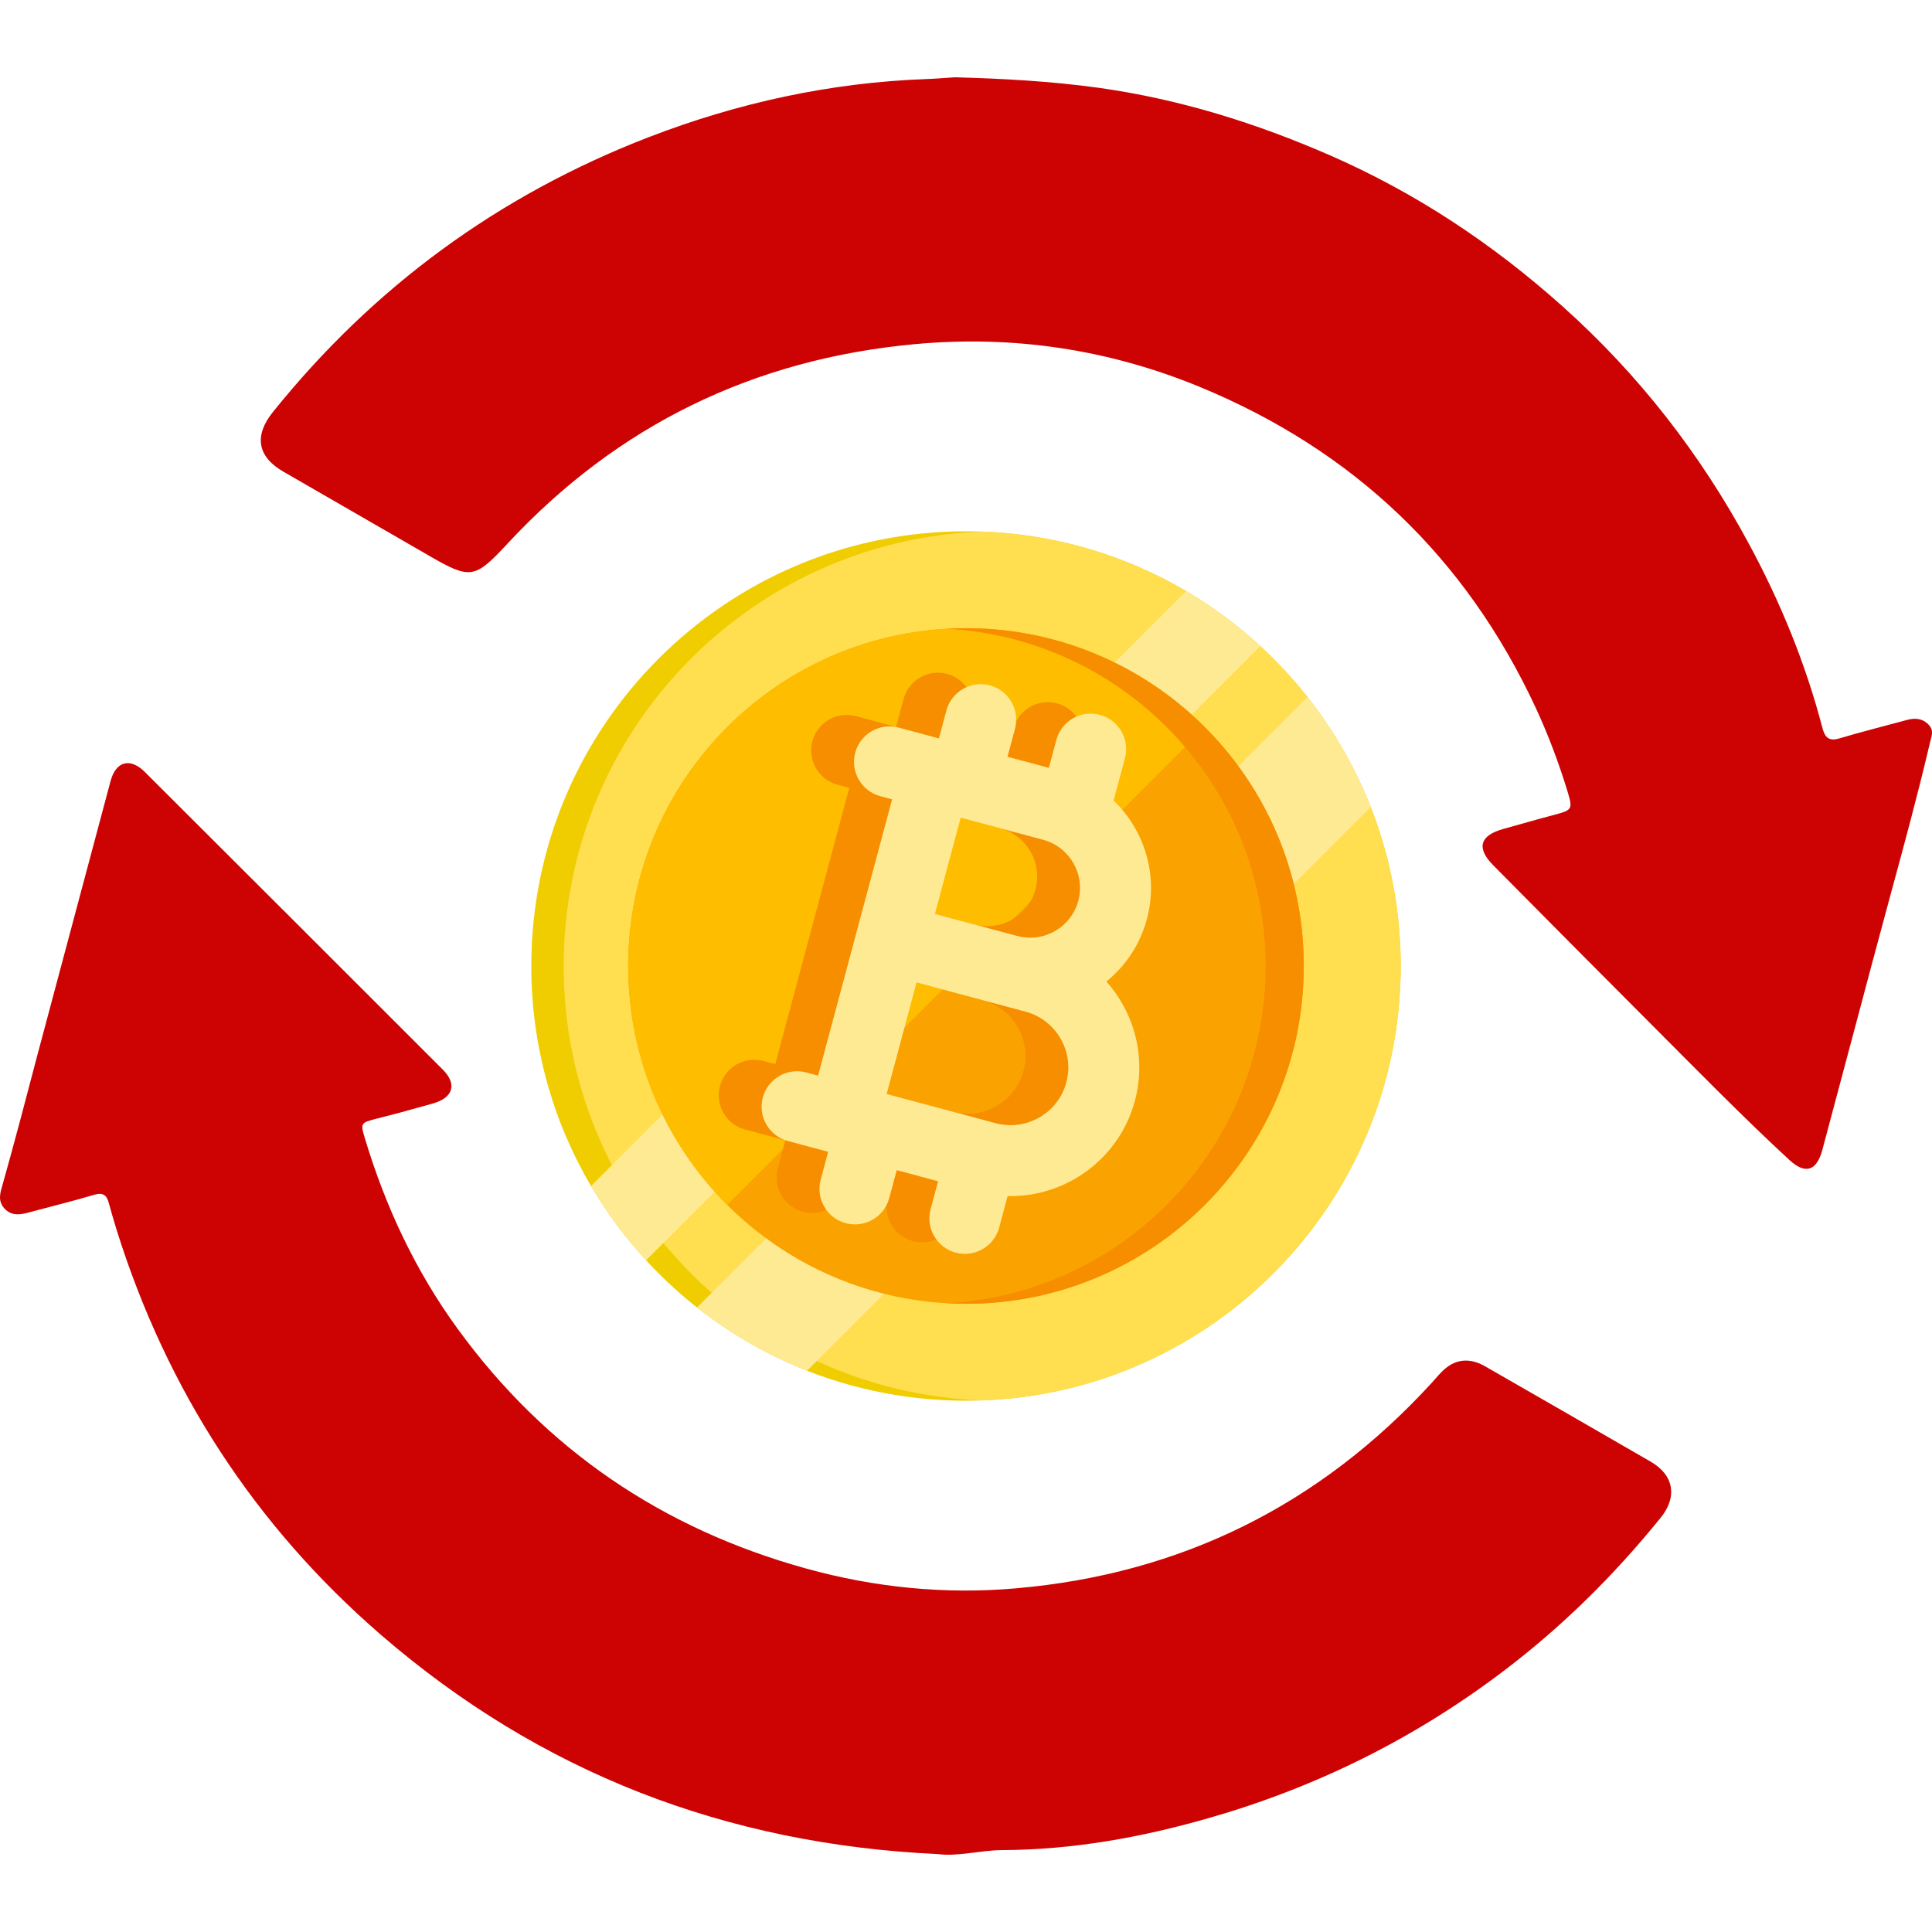
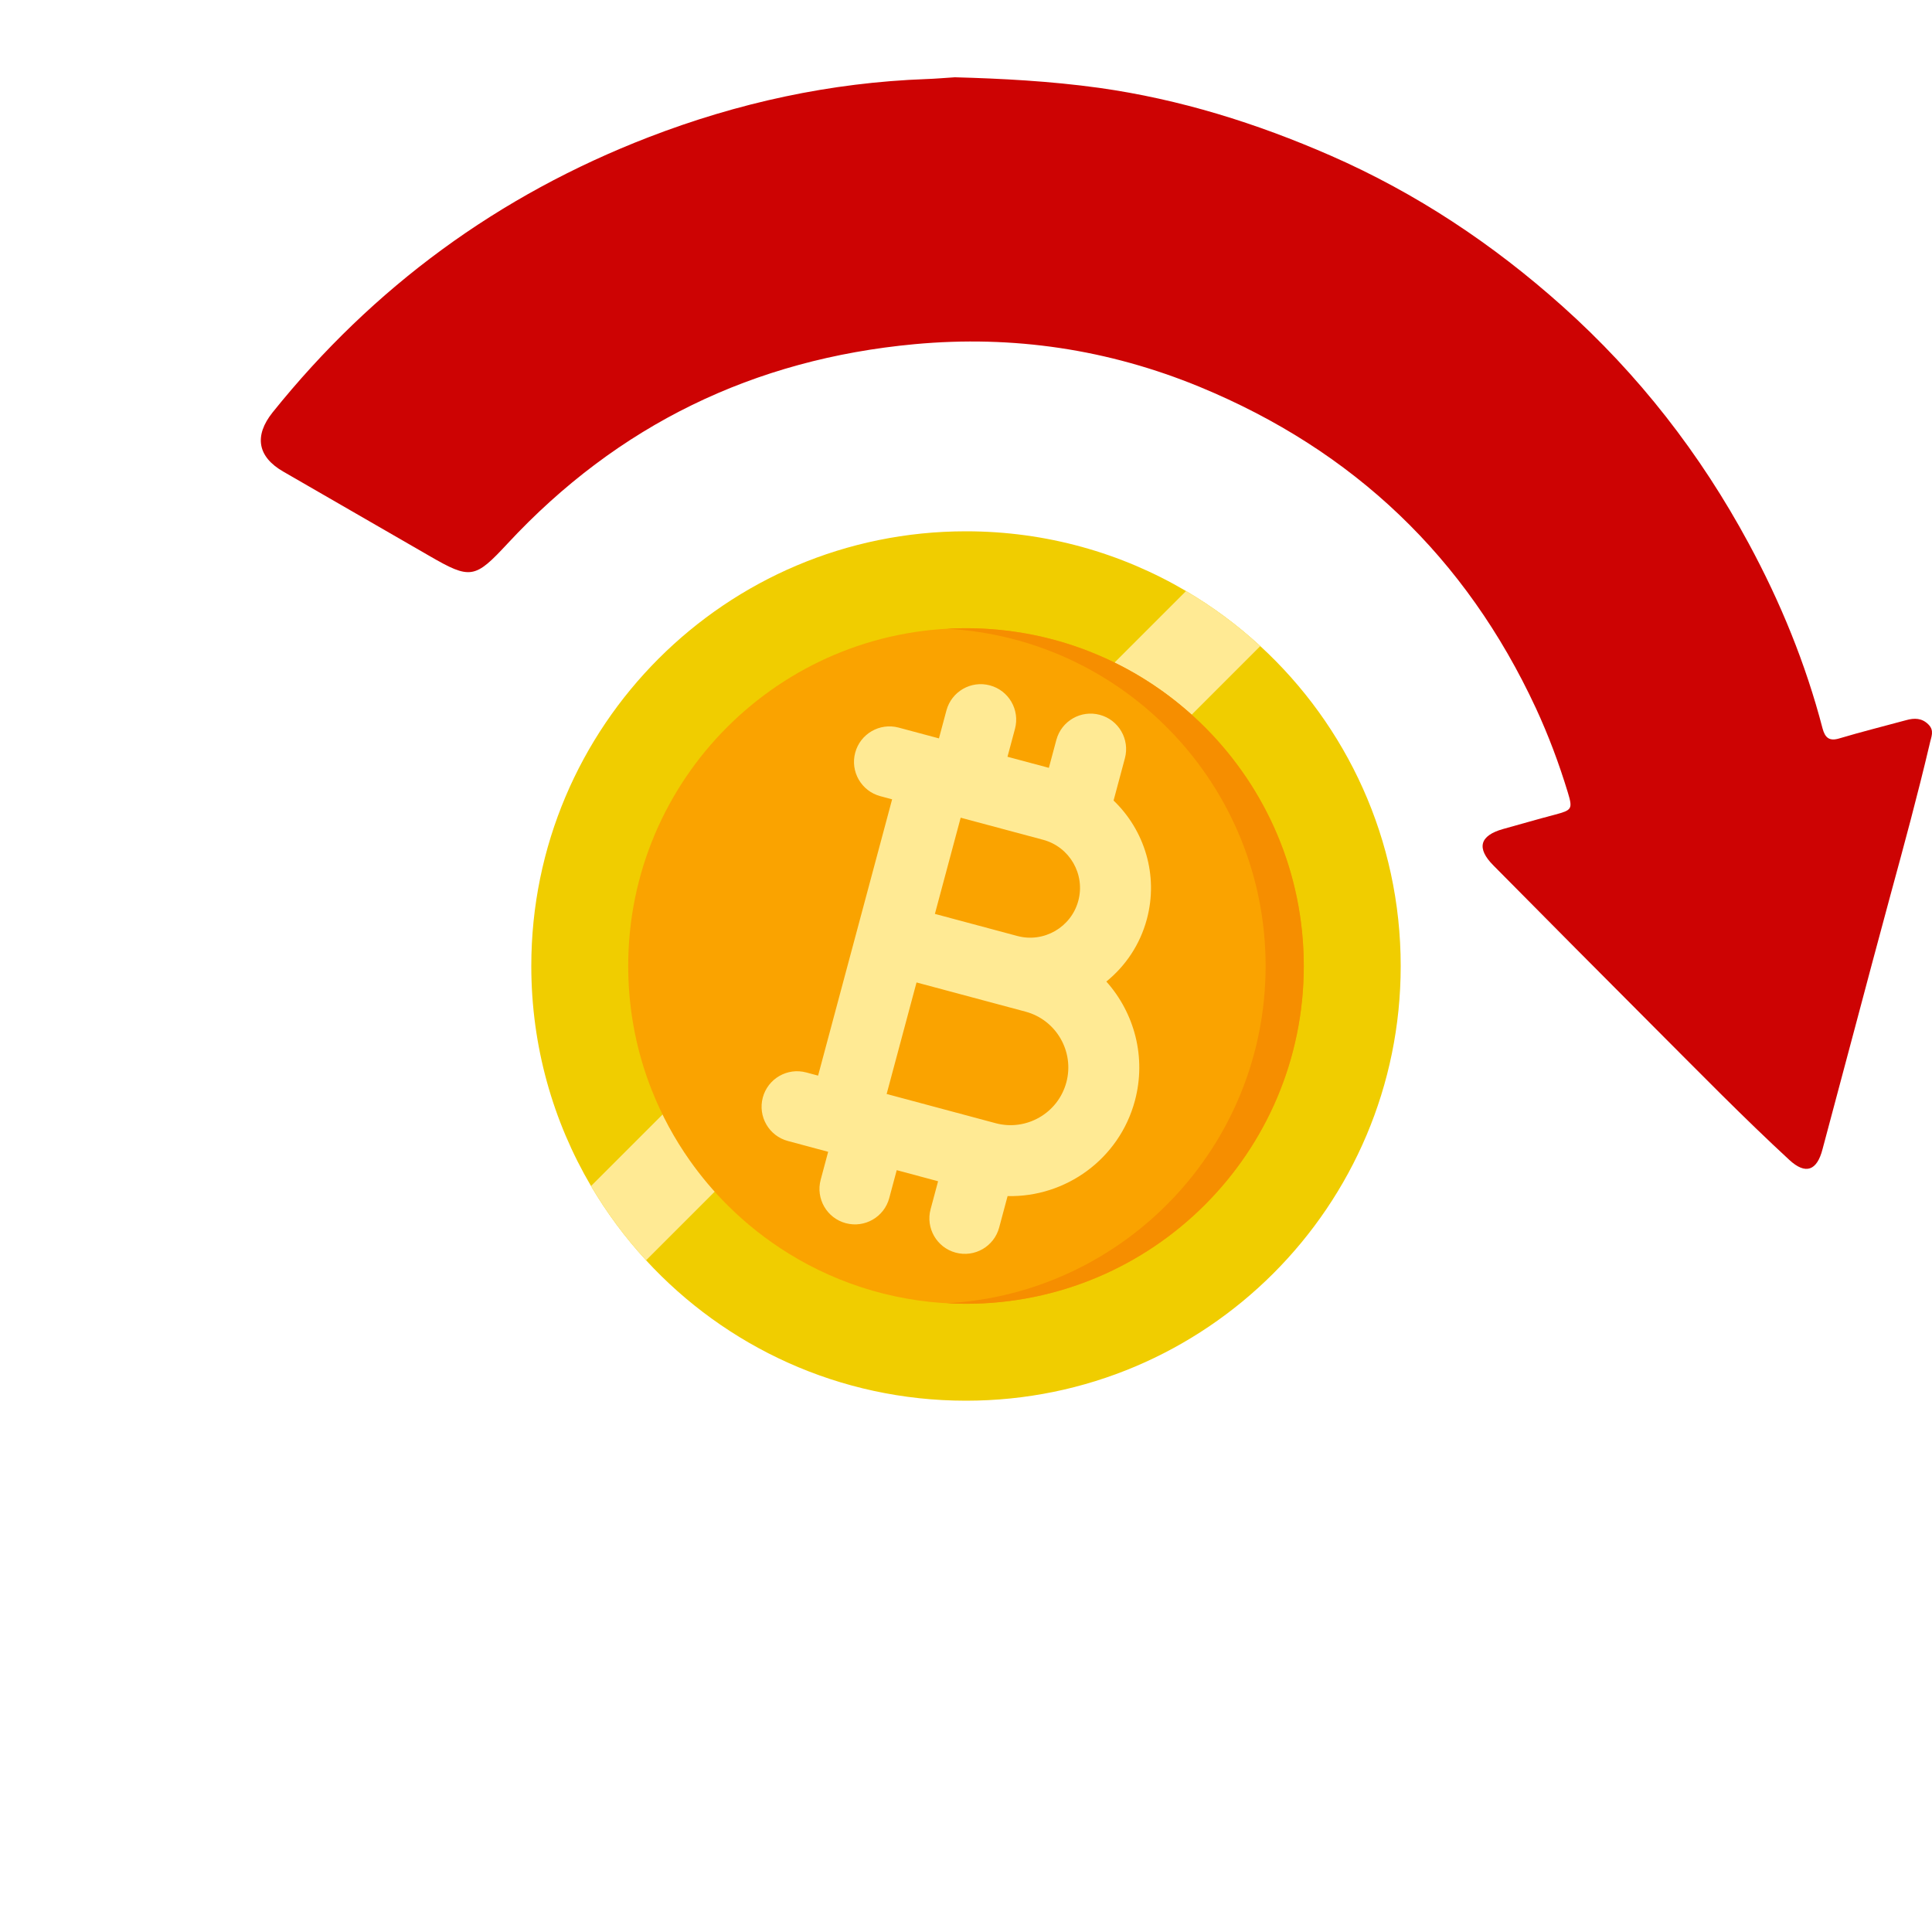
<svg xmlns="http://www.w3.org/2000/svg" width="200" height="200" viewBox="0 0 200 200" fill="none">
-   <path d="M97.136 191.939C75.147 190.923 55.948 183.504 39.462 169.263C26.341 157.912 17.289 143.906 12.098 127.401C11.811 126.464 11.524 125.5 11.263 124.537C11.055 123.73 10.663 123.418 9.777 123.678C7.585 124.329 5.342 124.875 3.125 125.474C2.186 125.735 1.247 125.943 0.464 125.11C-0.266 124.303 0.021 123.496 0.281 122.584C1.534 118.133 2.707 113.655 3.881 109.177C6.411 99.727 8.916 90.302 11.446 80.852C11.994 78.796 13.481 78.405 14.994 79.915C25.271 90.172 35.549 100.43 45.827 110.713C47.34 112.223 46.922 113.629 44.835 114.228C42.879 114.774 40.922 115.321 38.94 115.816C37.349 116.232 37.297 116.258 37.766 117.82C39.905 124.928 43.009 131.566 47.392 137.58C56.495 150.076 68.573 158.251 83.416 162.364C90.537 164.343 97.867 165.072 105.197 164.421C122.257 162.937 136.63 155.804 148.212 143.151C148.707 142.605 149.177 142.006 149.751 141.563C151.029 140.574 152.437 140.678 153.768 141.459C159.481 144.739 165.193 148.02 170.906 151.326C173.28 152.706 173.671 154.971 171.897 157.131C167.097 163.067 161.724 168.378 155.646 172.986C146.412 179.989 136.212 185.04 125.1 188.216C118.109 190.22 111.014 191.496 103.71 191.522C101.441 191.548 99.171 192.199 97.136 191.939Z" fill="#CD0303" />
  <path d="M98.845 8C103.618 8.13 108.704 8.391 113.79 9.096C122.136 10.27 130.065 12.748 137.759 16.113C146.627 20 154.556 25.27 161.755 31.714C169.631 38.757 176.021 46.975 181.029 56.262C184.316 62.341 186.924 68.706 188.671 75.41C188.932 76.376 189.375 76.767 190.445 76.428C192.714 75.75 195.035 75.176 197.33 74.55C198.165 74.315 198.947 74.315 199.626 74.993C200.278 75.645 199.913 76.271 199.756 77.028C198.53 82.245 197.122 87.437 195.713 92.602C194.461 97.246 193.209 101.889 191.984 106.533C190.888 110.681 189.767 114.803 188.671 118.951C188.097 121.194 186.924 121.638 185.228 120.073C180.508 115.716 176.021 111.124 171.483 106.585C165.85 100.95 160.216 95.263 154.608 89.602C152.809 87.802 153.174 86.498 155.599 85.819C157.399 85.324 159.173 84.802 160.972 84.332C162.72 83.863 162.824 83.758 162.302 82.037C161.39 79.037 160.294 76.115 158.99 73.297C151.739 57.697 140.133 46.636 124.223 40.062C114.729 36.149 104.87 34.688 94.698 35.627C78.032 37.166 63.947 44.001 52.55 56.262C49.159 59.914 48.716 60.019 44.438 57.54C39.404 54.619 34.371 51.749 29.337 48.827C26.65 47.288 26.285 45.123 28.215 42.697C38.648 29.705 51.611 20.209 67.129 14.209C76.389 10.635 85.961 8.548 95.898 8.183C96.759 8.157 97.619 8.078 98.845 8Z" fill="#CD0303" />
  <path d="M145 100C145 124.853 124.853 145 100 145C86.899 145 75.105 139.402 66.882 130.466C64.722 128.12 62.81 125.543 61.182 122.779C57.254 116.097 55 108.311 55 100C55 75.147 75.147 55 100 55C108.313 55 116.099 57.254 122.779 61.184C125.543 62.81 128.119 64.722 130.464 66.884C139.4 75.103 145 86.899 145 100Z" fill="#F0CD00" />
-   <path d="M145 100C145 124.293 125.753 144.089 101.675 144.969C77.597 144.089 58.35 124.293 58.35 100C58.35 75.707 77.597 55.911 101.675 55.031C125.753 55.911 145 75.707 145 100Z" fill="#FFDE50" />
  <path d="M130.464 66.884L66.882 130.466C64.722 128.121 62.81 125.544 61.183 122.779L122.779 61.185C125.544 62.81 128.119 64.722 130.464 66.884Z" fill="#FFEA94" />
-   <path d="M141.896 83.548L83.547 141.898C79.416 140.274 75.582 138.057 72.153 135.352L135.352 72.153C138.057 75.582 140.274 79.416 141.896 83.548Z" fill="#FFEA94" />
  <path d="M134.968 100C134.968 119.311 119.311 134.968 100 134.968C93.274 134.968 86.992 133.069 81.66 129.777C79.337 128.344 77.195 126.645 75.274 124.724C73.861 123.314 72.568 121.78 71.413 120.143C69.822 117.89 68.491 115.44 67.464 112.837C65.943 108.989 65.087 104.805 65.036 100.43C65.032 100.287 65.032 100.143 65.032 100C65.032 80.689 80.687 65.032 100 65.032C100.143 65.032 100.288 65.032 100.432 65.036C104.807 65.087 108.989 65.945 112.837 67.464C115.44 68.493 117.89 69.822 120.143 71.413C121.78 72.57 123.312 73.861 124.724 75.274C126.645 77.193 128.344 79.337 129.777 81.66C133.069 86.992 134.968 93.274 134.968 100Z" fill="#FAA300" />
-   <path d="M124.724 75.274L75.274 124.724C73.861 123.314 72.568 121.78 71.413 120.143C69.822 117.89 68.491 115.44 67.464 112.837C65.943 108.989 65.087 104.805 65.036 100.43C65.032 100.287 65.032 100.143 65.032 100C65.032 80.689 80.687 65.032 100 65.032C100.143 65.032 100.288 65.032 100.432 65.036C104.807 65.087 108.989 65.945 112.837 67.464C115.44 68.493 117.89 69.822 120.143 71.413C121.78 72.57 123.312 73.861 124.724 75.274Z" fill="#FFBD00" />
  <path d="M134.967 100C134.967 119.311 119.31 134.968 99.999 134.968C99.336 134.968 98.678 134.949 98.024 134.913C116.417 133.89 131.016 118.648 131.016 100C131.016 81.352 116.417 66.11 98.024 65.087C98.678 65.051 99.336 65.032 99.999 65.032C119.31 65.032 134.967 80.689 134.967 100Z" fill="#F68E00" />
-   <path d="M113.049 112.759C114.256 108.254 112.991 103.662 110.093 100.42C112.071 98.817 113.58 96.602 114.288 93.96C115.51 89.399 114.034 84.74 110.842 81.683L112.014 77.309C112.539 75.349 111.376 73.335 109.416 72.81C107.457 72.285 105.442 73.448 104.917 75.407L104.143 78.299L99.86 77.151L100.635 74.26C101.16 72.3 99.997 70.286 98.037 69.761C96.078 69.236 94.063 70.399 93.538 72.359L92.764 75.25L88.594 74.132C86.634 73.607 84.62 74.77 84.095 76.73C83.57 78.69 84.733 80.704 86.692 81.229L87.917 81.557L84.297 95.065L80.253 110.159L79.028 109.831C77.069 109.306 75.054 110.469 74.529 112.429C74.004 114.388 75.167 116.403 77.127 116.928L81.297 118.045L80.522 120.936C79.997 122.896 81.16 124.91 83.12 125.435C85.079 125.96 87.094 124.797 87.619 122.838L88.393 119.947L92.676 121.094L91.901 123.985C91.376 125.945 92.539 127.959 94.499 128.484C96.459 129.009 98.473 127.846 98.998 125.887L99.871 122.629C105.871 122.768 111.428 118.808 113.049 112.759ZM95.013 83.459L103.546 85.745C106.292 86.481 107.927 89.313 107.192 92.059C106.456 94.805 103.624 96.44 100.878 95.704L92.345 93.418L95.013 83.459ZM98.633 115.084L87.35 112.061L90.443 100.514L98.976 102.801L101.726 103.538C104.91 104.391 106.806 107.675 105.953 110.858C105.1 114.041 101.816 115.937 98.633 115.084Z" fill="#F68E00" />
  <path d="M117.484 113.948C118.691 109.443 117.427 104.85 114.529 101.609C116.506 100.005 118.016 97.79 118.723 95.149C119.946 90.587 118.469 85.928 115.277 82.871L116.449 78.498C116.974 76.538 115.811 74.524 113.852 73.999C111.892 73.473 109.878 74.636 109.353 76.596L108.578 79.487L104.295 78.34L105.07 75.449C105.595 73.489 104.432 71.475 102.473 70.95C100.513 70.424 98.499 71.587 97.974 73.547L97.199 76.438L93.029 75.321C91.069 74.796 89.055 75.959 88.53 77.918C88.005 79.878 89.168 81.892 91.127 82.418L92.352 82.746L88.733 96.253L84.688 111.348L83.463 111.02C81.504 110.495 79.49 111.657 78.964 113.617C78.439 115.577 79.602 117.591 81.562 118.116L85.732 119.234L84.957 122.125C84.432 124.084 85.595 126.099 87.555 126.624C89.514 127.149 91.529 125.986 92.054 124.026L92.829 121.135L97.111 122.283L96.336 125.174C95.811 127.133 96.974 129.148 98.934 129.673C100.894 130.198 102.908 129.035 103.433 127.075L104.306 123.818C110.306 123.957 115.864 119.997 117.484 113.948ZM99.449 84.647L107.982 86.934C110.727 87.669 112.363 90.502 111.627 93.247C110.891 95.993 108.059 97.628 105.313 96.893L96.78 94.606L99.449 84.647ZM103.068 116.273L91.785 113.249L94.879 101.703L103.412 103.989L106.162 104.726C109.345 105.579 111.241 108.863 110.388 112.046C109.535 115.23 106.251 117.126 103.068 116.273Z" fill="#FFEA94" />
</svg>